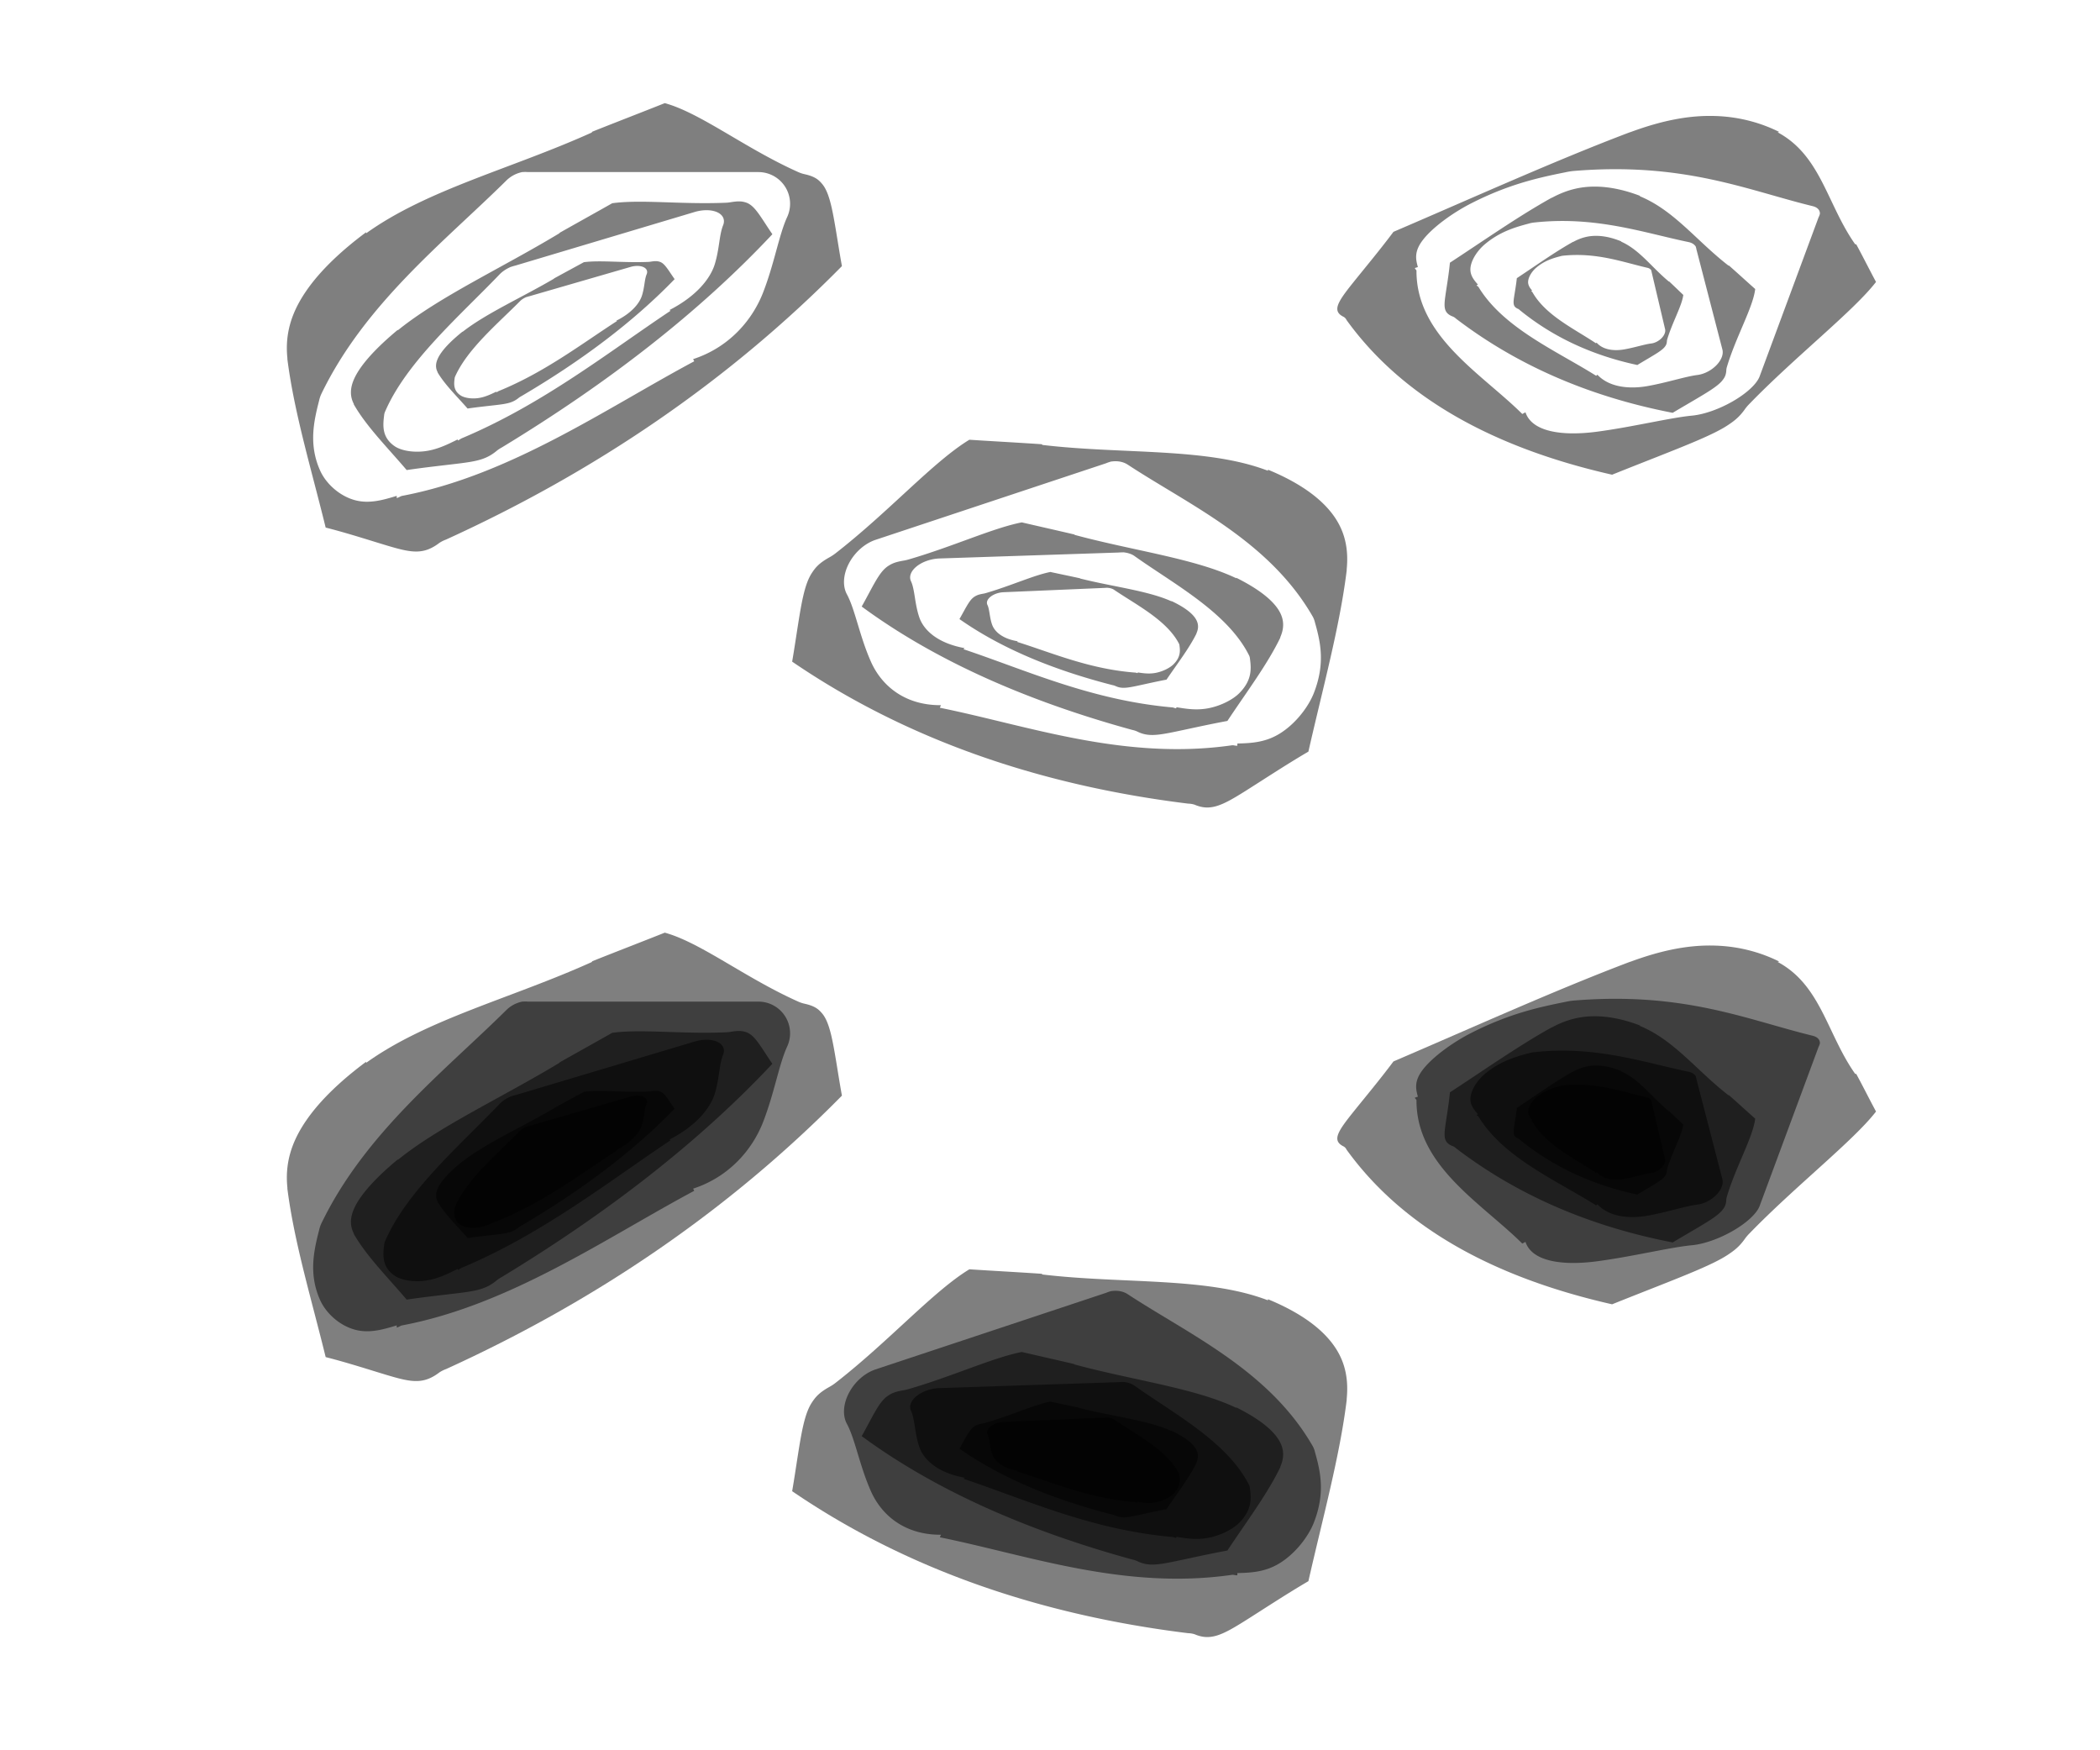
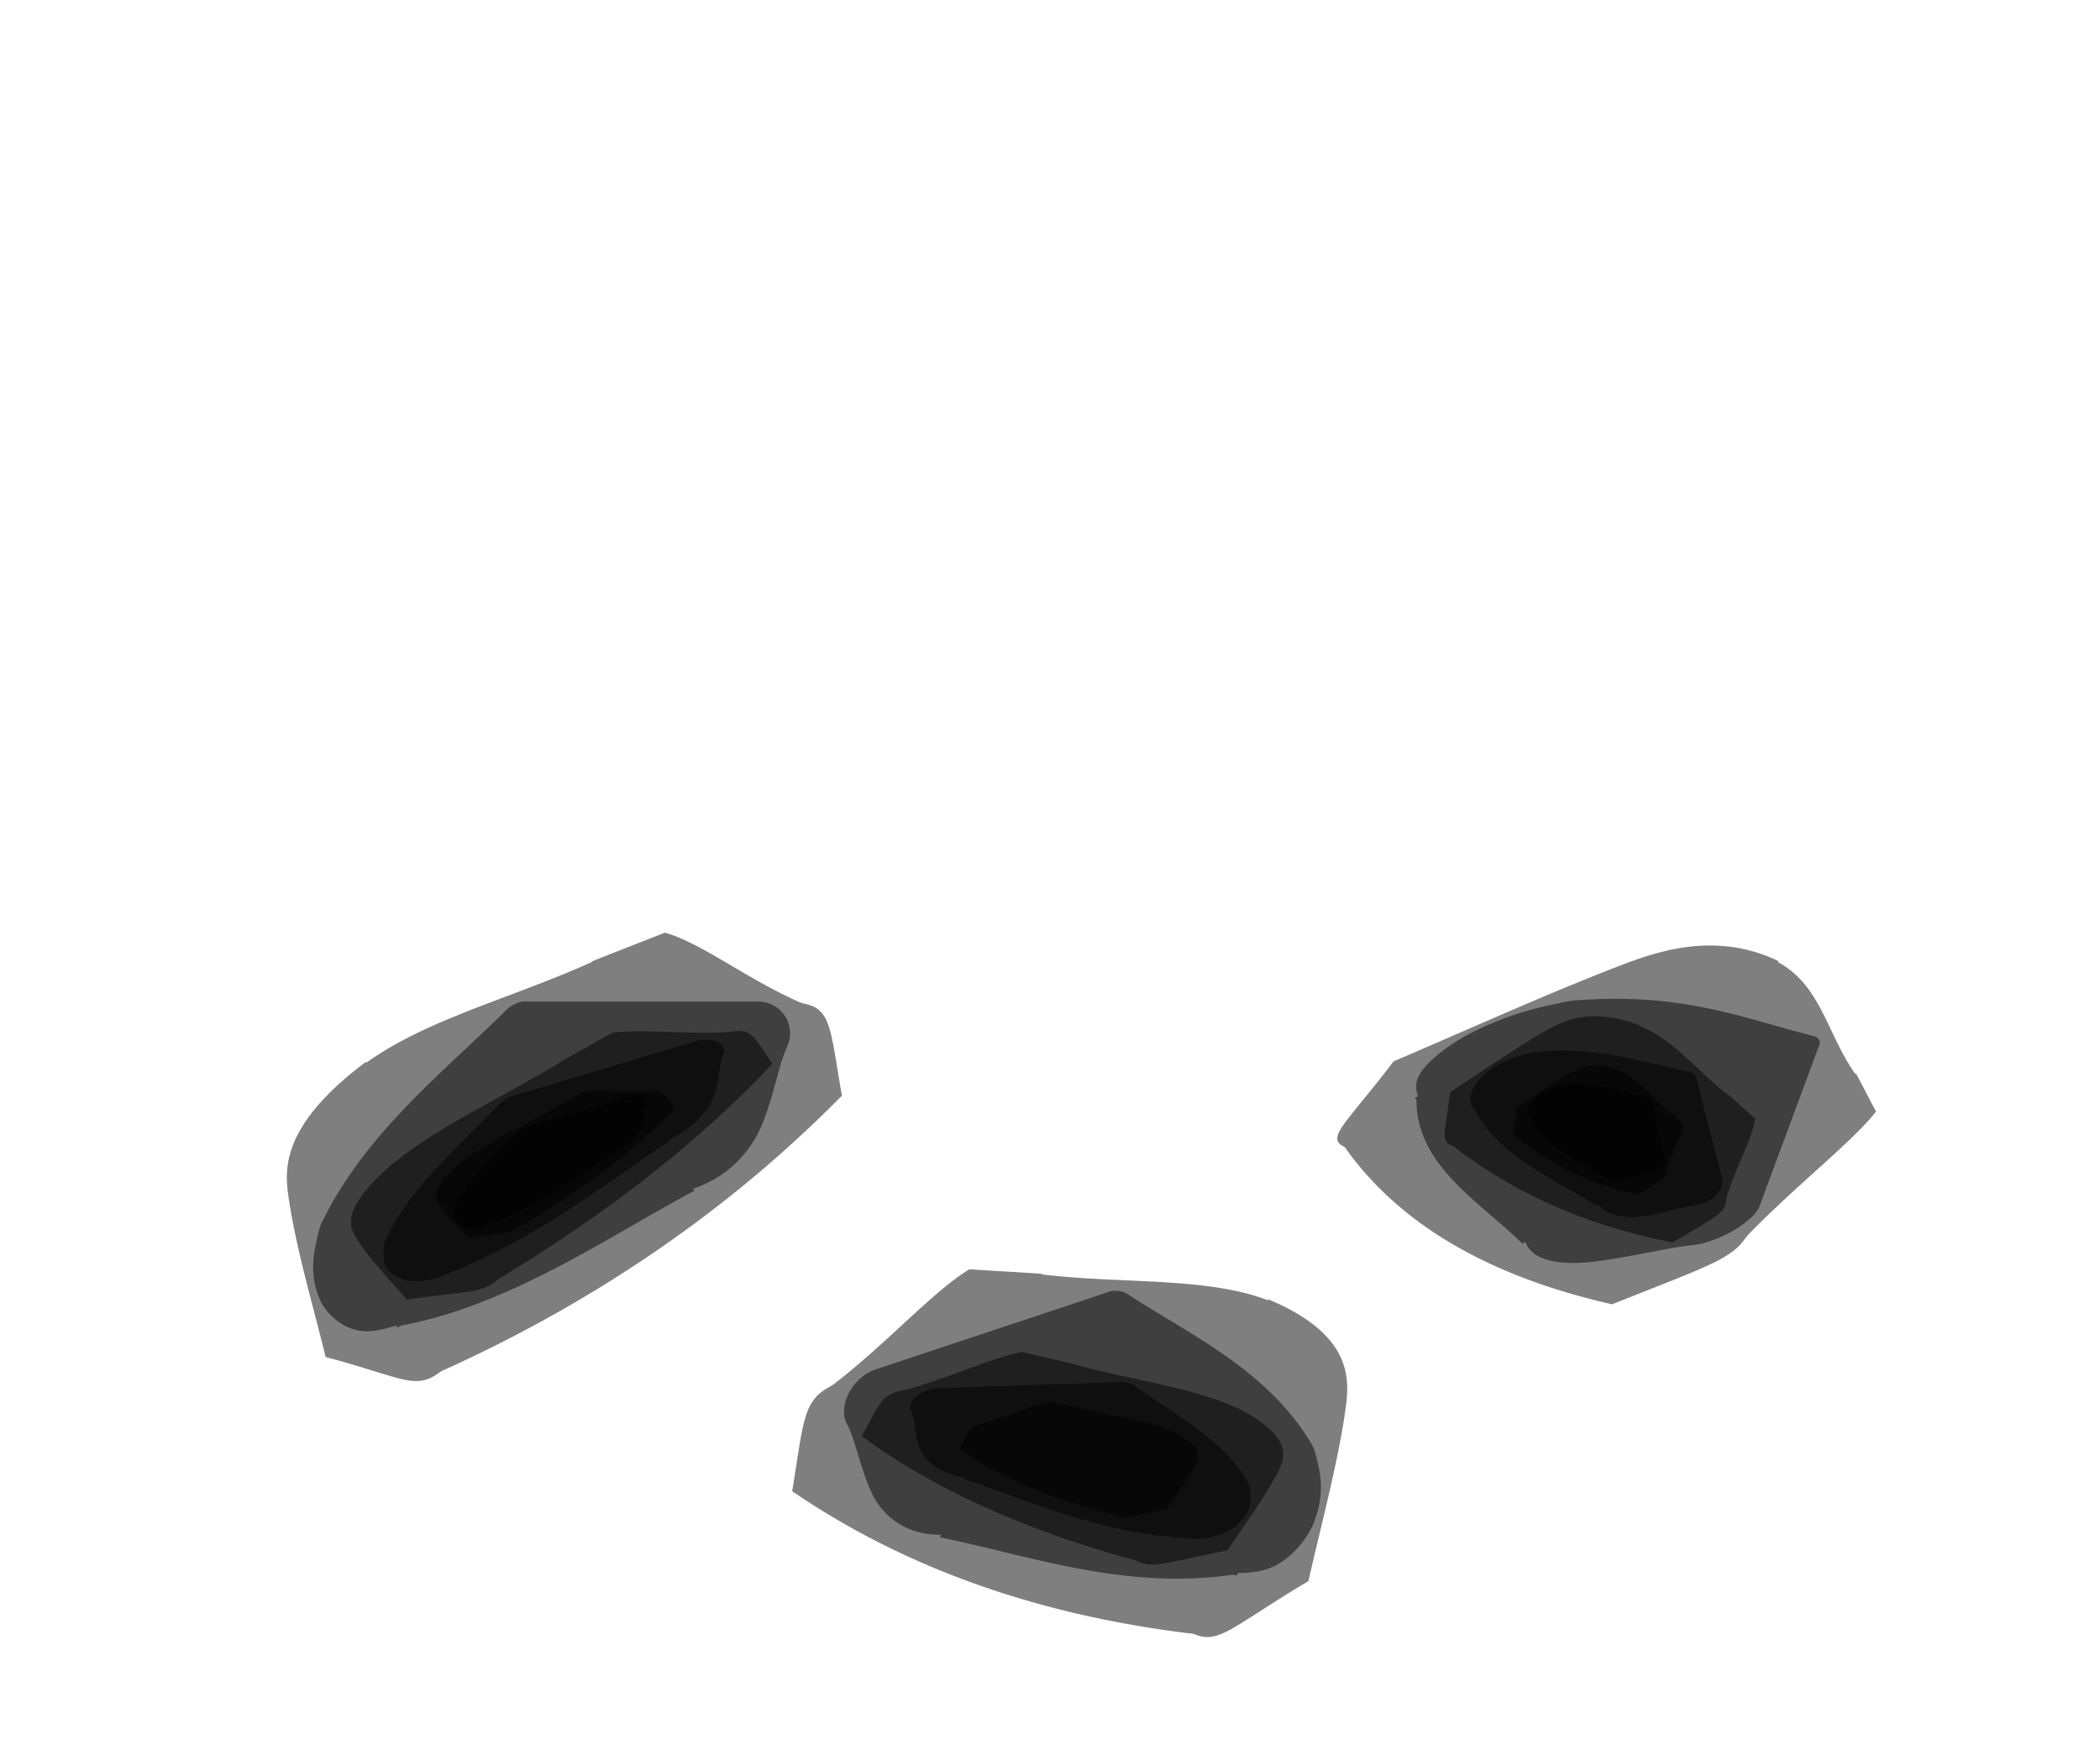
<svg xmlns="http://www.w3.org/2000/svg" xmlns:ns1="http://www.inkscape.org/namespaces/inkscape" xmlns:ns2="http://sodipodi.sourceforge.net/DTD/sodipodi-0.dtd" width="60" height="50" id="svg2" version="1.1" ns1:version="0.48.4 r9939" ns2:docname="Test.svg">
  <defs id="defs4" />
  <ns2:namedview id="base" pagecolor="#ffffff" bordercolor="#666666" borderopacity="1.0" ns1:pageopacity="0.0" ns1:pageshadow="2" ns1:zoom="6.9527118" ns1:cx="30.898409" ns1:cy="10.954448" ns1:document-units="px" ns1:current-layer="g3091" showgrid="false" fit-margin-top="0" fit-margin-left="0" fit-margin-right="0" fit-margin-bottom="0" ns1:window-width="667" ns1:window-height="689" ns1:window-x="683" ns1:window-y="0" ns1:window-maximized="0" />
  <g ns1:label="Layer 1" ns1:groupmode="layer" id="layer1" transform="translate(-383.763,-402.934)">
    <g transform="translate(-429.249,-227.719)" id="layer1-3" ns1:label="Layer 1">
      <g transform="translate(-575.299,804.286)" id="g3091">
-         <path id="path3028" style="fill:#000000;fill-opacity:1;opacity:0.5" d="m 1436.408,-165.205 c -0.135,-0.128 -0.267,-0.257 -0.402,-0.383 0,-0.006 -0.01,-0.003 -0.013,-0.002 -0.492,-0.406 -0.836,-0.909 -1.37,-1.143 l 0.014,-0.003 c -0.218,-0.09 -0.452,-0.153 -0.684,-0.159 -0.229,-0.007 -0.449,0.04 -0.69,0.171 0,0.002 -0.013,0.002 -0.014,0.003 -0.519,0.292 -1.05,0.671 -1.6,1.035 -0.02,0.193 -0.056,0.391 -0.078,0.535 -0.029,0.196 -0.026,0.285 0.116,0.342 a 0.223,0.35 57.029 0 1 0.043,0.032 c 0.914,0.745 2.025,1.285 3.362,1.571 0.216,-0.132 0.444,-0.261 0.587,-0.355 0.095,-0.063 0.155,-0.112 0.191,-0.156 0.036,-0.044 0.062,-0.085 0.067,-0.169 a 0.223,0.35 57.029 0 1 0.01,-0.056 c 0.147,-0.487 0.42,-0.96 0.457,-1.26 z m -0.918,-0.697 a 0.223,0.35 57.029 0 1 0.01,0.038 l 0.386,1.638 a 0.223,0.35 57.029 0 1 -0.396,0.405 c -0.189,0.022 -0.479,0.119 -0.785,0.171 -0.285,0.048 -0.597,0.011 -0.776,-0.194 l -0.02,0.017 c -0.611,-0.411 -1.435,-0.789 -1.817,-1.463 -0.01,-0.012 -0.024,-0.017 -0.031,-0.029 l 0.025,-0.013 c -0.066,-0.079 -0.126,-0.159 -0.113,-0.275 0.015,-0.131 0.117,-0.284 0.233,-0.382 0.236,-0.198 0.471,-0.268 0.69,-0.325 a 0.223,0.35 57.029 0 1 0.068,-0.014 c 0.967,-0.101 1.716,0.185 2.415,0.345 a 0.223,0.35 57.029 0 1 0.114,0.077 z m 2.969,0.525 c -0.25,-0.222 -0.495,-0.447 -0.744,-0.666 0,-0.006 -0.018,-0.002 -0.022,-0.005 -0.911,-0.705 -1.552,-1.58 -2.536,-1.982 l 0.018,-0.006 c -0.401,-0.154 -0.831,-0.259 -1.256,-0.266 -0.419,-0.007 -0.821,0.079 -1.259,0.314 0,0.002 -0.016,0.005 -0.019,0.006 -0.943,0.524 -1.906,1.202 -2.904,1.854 -0.031,0.339 -0.094,0.688 -0.129,0.942 -0.049,0.346 -0.041,0.502 0.221,0.599 a 0.397,0.632 58.796 0 1 0.08,0.055 c 1.691,1.292 3.738,2.217 6.193,2.692 0.394,-0.236 0.806,-0.468 1.066,-0.637 0.173,-0.113 0.281,-0.2 0.346,-0.279 0.064,-0.079 0.112,-0.151 0.12,-0.298 a 0.397,0.632 58.796 0 1 0.018,-0.1 c 0.257,-0.859 0.747,-1.697 0.808,-2.225 z m -1.698,-1.206 a 0.397,0.632 58.796 0 1 0.018,0.068 l 0.745,2.873 a 0.397,0.632 58.796 0 1 -0.714,0.721 c -0.347,0.043 -0.874,0.22 -1.434,0.318 -0.521,0.091 -1.093,0.032 -1.425,-0.326 l -0.035,0.031 c -1.128,-0.71 -2.646,-1.358 -3.361,-2.535 -0.012,-0.021 -0.044,-0.029 -0.057,-0.05 l 0.04,-0.02 c -0.122,-0.138 -0.234,-0.277 -0.213,-0.482 0.024,-0.231 0.206,-0.501 0.418,-0.677 0.423,-0.353 0.856,-0.481 1.255,-0.586 a 0.397,0.632 58.796 0 1 0.125,-0.026 c 1.768,-0.198 3.145,0.289 4.431,0.556 a 0.397,0.632 58.796 0 1 0.21,0.133 z m 5.15,1.003 c -0.192,-0.356 -0.371,-0.718 -0.563,-1.07 0,-0.007 -0.03,-0.002 -0.034,-0.008 -0.801,-1.136 -0.977,-2.533 -2.211,-3.194 l 0.041,-0.013 c -0.512,-0.254 -1.122,-0.432 -1.824,-0.454 -0.692,-0.022 -1.45,0.101 -2.421,0.459 -0.015,0.004 -0.029,0.009 -0.041,0.013 -2.107,0.798 -4.404,1.838 -6.734,2.837 -0.398,0.534 -0.858,1.081 -1.176,1.48 -0.433,0.543 -0.58,0.79 -0.242,0.951 a 0.494,1.352 64.222 0 1 0.078,0.089 c 1.503,2.083 3.974,3.599 7.587,4.418 0.897,-0.361 1.822,-0.713 2.427,-0.973 0.405,-0.174 0.672,-0.307 0.86,-0.429 0.187,-0.122 0.341,-0.235 0.505,-0.466 a 0.494,1.352 64.222 0 1 0.132,-0.156 c 1.305,-1.346 2.976,-2.652 3.615,-3.481 z m -1.602,-1.949 a 0.494,1.352 64.222 0 1 -0.04,0.108 l -1.685,4.546 a 0.494,1.352 64.222 0 1 -1.926,1.115 c -0.622,0.058 -1.682,0.321 -2.716,0.459 -0.963,0.128 -1.855,0.019 -2.046,-0.554 l -0.091,0.048 c -1.157,-1.15 -3.029,-2.215 -3.023,-4.089 10e-5,-0.033 -0.045,-0.046 -0.044,-0.081 l 0.084,-0.027 c -0.063,-0.221 -0.108,-0.444 0.136,-0.765 0.275,-0.363 0.854,-0.783 1.387,-1.055 1.066,-0.544 1.917,-0.732 2.69,-0.887 a 0.494,1.352 64.222 0 1 0.236,-0.038 c 3.15,-0.26 4.952,0.546 6.823,1.003 a 0.494,1.352 64.222 0 1 0.215,0.215 z m -21.994,10.234 c 0.282,0.061 0.566,0.119 0.845,0.18 0.01,-3.2e-4 0.01,0.006 0.011,0.008 0.931,0.235 1.941,0.348 2.612,0.652 l 0,-0.008 c 0.264,0.125 0.492,0.267 0.626,0.421 0.132,0.152 0.173,0.31 0.086,0.502 0,0.003 0,0.006 0,0.008 -0.205,0.416 -0.547,0.86 -0.855,1.314 -0.307,0.058 -0.614,0.129 -0.84,0.177 -0.308,0.065 -0.456,0.084 -0.626,0.002 a 0.233,0.411 77.719 0 0 -0.075,-0.022 c -1.714,-0.439 -3.193,-1.057 -4.375,-1.887 0.102,-0.176 0.193,-0.358 0.274,-0.476 0.053,-0.079 0.102,-0.13 0.156,-0.164 0.054,-0.034 0.107,-0.061 0.242,-0.084 a 0.233,0.411 77.719 0 0 0.087,-0.02 c 0.724,-0.212 1.359,-0.506 1.832,-0.6 z m 1.636,0.453 a 0.233,0.411 77.719 0 0 -0.068,0.003 l -2.904,0.124 a 0.233,0.411 77.719 0 0 -0.457,0.36 c 0.065,0.132 0.058,0.349 0.135,0.567 0.072,0.203 0.299,0.403 0.733,0.475 l -0.018,0.017 c 1.001,0.313 2.063,0.778 3.376,0.877 0.023,0.002 0.04,0.012 0.064,0.014 l 0.01,-0.018 c 0.165,0.025 0.329,0.047 0.513,0.011 0.208,-0.041 0.405,-0.144 0.506,-0.245 0.202,-0.203 0.191,-0.378 0.169,-0.538 a 0.233,0.411 77.719 0 0 -0.013,-0.049 c -0.348,-0.672 -1.216,-1.107 -1.853,-1.539 a 0.233,0.411 77.719 0 0 -0.187,-0.058 z m -2.444,-1.868 c 0.498,0.116 1,0.228 1.493,0.344 0.012,0.002 0.012,0.012 0.02,0.014 1.645,0.446 3.429,0.672 4.613,1.238 l 0,-0.014 c 0.467,0.233 0.868,0.496 1.106,0.78 0.234,0.279 0.306,0.569 0.152,0.917 0,0.005 0,0.011 0,0.014 -0.362,0.754 -0.967,1.558 -1.511,2.379 -0.543,0.1 -1.083,0.223 -1.483,0.306 -0.544,0.113 -0.806,0.144 -1.105,-0.009 a 0.425,0.726 77.818 0 0 -0.133,-0.041 c -3.028,-0.832 -5.64,-1.988 -7.728,-3.524 0.18,-0.319 0.342,-0.65 0.483,-0.863 0.094,-0.143 0.181,-0.235 0.276,-0.297 0.096,-0.062 0.189,-0.11 0.427,-0.15 a 0.425,0.726 77.818 0 0 0.155,-0.035 c 1.279,-0.372 2.4,-0.896 3.236,-1.06 z m 2.89,0.857 a 0.425,0.726 77.818 0 0 -0.122,0.004 l -5.129,0.17 a 0.425,0.726 77.818 0 0 -0.808,0.647 c 0.114,0.242 0.103,0.637 0.239,1.035 0.127,0.371 0.529,0.74 1.294,0.879 l -0.032,0.031 c 1.769,0.59 3.644,1.457 5.963,1.662 0.041,0.003 0.071,0.023 0.112,0.027 l 0.012,-0.032 c 0.292,0.05 0.581,0.092 0.907,0.03 0.367,-0.07 0.715,-0.255 0.893,-0.438 0.357,-0.366 0.337,-0.685 0.298,-0.978 a 0.425,0.726 77.818 0 0 -0.023,-0.09 c -0.614,-1.231 -2.149,-2.041 -3.272,-2.84 a 0.425,0.726 77.818 0 0 -0.33,-0.11 z m -4.39,-3.218 c 0.689,0.045 1.38,0.081 2.062,0.128 0.013,6.8e-4 0.019,0.02 0.031,0.021 2.297,0.272 4.694,0.065 6.438,0.737 l 0,-0.031 c 0.69,0.284 1.308,0.651 1.719,1.117 0.405,0.458 0.604,0.995 0.531,1.73 0,0.009 0,0.022 0,0.031 -0.195,1.598 -0.687,3.381 -1.094,5.176 -0.667,0.391 -1.324,0.827 -1.812,1.133 -0.664,0.417 -0.994,0.573 -1.438,0.384 a 0.767,1.068 40.286 0 0 -0.188,-0.031 c -4.232,-0.522 -8.044,-1.825 -11.312,-4.056 0.118,-0.686 0.206,-1.388 0.312,-1.854 0.071,-0.312 0.149,-0.522 0.25,-0.677 0.101,-0.154 0.205,-0.283 0.5,-0.447 a 0.767,1.068 40.286 0 0 0.188,-0.125 c 1.524,-1.188 2.787,-2.613 3.812,-3.235 z m 4.062,0.62 a 0.767,1.068 40.286 0 0 -0.156,0.052 l -6.594,2.19 a 0.767,1.068 40.286 0 0 -0.812,1.551 c 0.235,0.431 0.365,1.203 0.688,1.928 0.3,0.675 0.956,1.248 2,1.242 l -0.031,0.073 c 2.51,0.508 5.259,1.514 8.344,1.073 0.055,-0.008 0.101,0.019 0.156,0.011 l 0,-0.062 c 0.397,-0.009 0.788,-0.031 1.187,-0.269 0.451,-0.269 0.835,-0.755 1,-1.176 0.329,-0.842 0.188,-1.456 0.031,-2.01 a 0.767,1.068 40.286 0 0 -0.062,-0.167 c -1.246,-2.172 -3.532,-3.192 -5.281,-4.34 a 0.767,1.068 40.286 0 0 -0.469,-0.094 z m -15.074,-5.693 c -0.282,0.154 -0.566,0.307 -0.845,0.46 -0.01,0.003 -0.01,0.009 -0.011,0.012 -0.931,0.545 -1.941,0.993 -2.612,1.519 l 0,-0.008 c -0.264,0.213 -0.492,0.43 -0.626,0.629 -0.132,0.196 -0.173,0.368 -0.086,0.531 0,0.003 0,0.006 0,0.008 0.205,0.348 0.547,0.678 0.855,1.03 0.307,-0.044 0.614,-0.075 0.84,-0.102 0.308,-0.037 0.456,-0.068 0.626,-0.206 a 0.231,0.415 74.557 0 1 0.075,-0.047 c 1.714,-1.008 3.193,-2.118 4.375,-3.341 -0.102,-0.142 -0.193,-0.294 -0.274,-0.385 -0.053,-0.061 -0.102,-0.096 -0.156,-0.112 -0.054,-0.016 -0.107,-0.026 -0.242,-0.004 a 0.231,0.415 74.557 0 1 -0.087,0.009 c -0.724,0.029 -1.359,-0.054 -1.832,0.008 z m -1.636,0.996 a 0.231,0.415 74.557 0 1 0.068,-0.02 l 2.904,-0.841 a 0.231,0.415 74.557 0 1 0.457,0.208 c -0.065,0.154 -0.058,0.368 -0.135,0.611 -0.072,0.226 -0.299,0.502 -0.733,0.718 l 0.018,0.011 c -1.001,0.646 -2.063,1.463 -3.376,1.998 -0.023,0.01 -0.04,0.026 -0.064,0.035 l -0.01,-0.015 c -0.165,0.08 -0.329,0.157 -0.513,0.182 -0.208,0.029 -0.405,-0.01 -0.506,-0.077 -0.202,-0.136 -0.191,-0.315 -0.169,-0.482 a 0.231,0.415 74.557 0 1 0.013,-0.053 c 0.348,-0.787 1.216,-1.511 1.853,-2.154 a 0.231,0.415 74.557 0 1 0.187,-0.121 z m 2.444,-2.679 c -0.498,0.282 -1,0.56 -1.493,0.839 -0.012,0.006 -0.012,0.016 -0.02,0.021 -1.645,0.993 -3.429,1.81 -4.613,2.77 l 0,-0.014 c -0.467,0.388 -0.868,0.785 -1.106,1.147 -0.234,0.357 -0.306,0.67 -0.152,0.968 0,0.005 0,0.011 0,0.014 0.362,0.634 0.967,1.237 1.511,1.877 0.543,-0.08 1.083,-0.137 1.483,-0.186 0.544,-0.068 0.806,-0.123 1.105,-0.376 a 0.42,0.735 73.633 0 1 0.133,-0.085 c 3.028,-1.838 5.64,-3.862 7.728,-6.09 -0.18,-0.259 -0.342,-0.536 -0.483,-0.702 -0.094,-0.111 -0.181,-0.175 -0.276,-0.205 -0.096,-0.03 -0.189,-0.047 -0.427,-0.008 a 0.42,0.735 73.633 0 1 -0.155,0.016 c -1.279,0.052 -2.4,-0.099 -3.236,0.014 z m -2.89,1.817 a 0.42,0.735 73.633 0 1 0.122,-0.036 l 5.129,-1.533 a 0.42,0.735 73.633 0 1 0.808,0.379 c -0.114,0.28 -0.103,0.671 -0.239,1.115 -0.127,0.413 -0.529,0.916 -1.294,1.309 l 0.032,0.02 c -1.769,1.178 -3.644,2.667 -5.963,3.642 -0.041,0.017 -0.071,0.047 -0.112,0.064 l -0.012,-0.028 c -0.292,0.147 -0.581,0.285 -0.907,0.331 -0.367,0.052 -0.715,-0.017 -0.893,-0.141 -0.357,-0.248 -0.337,-0.574 -0.298,-0.879 a 0.42,0.735 73.633 0 1 0.023,-0.097 c 0.614,-1.435 2.149,-2.754 3.272,-3.927 a 0.42,0.735 73.633 0 1 0.33,-0.22 z m 4.39,-4.676 c -0.689,0.274 -1.38,0.54 -2.062,0.812 -0.013,0.005 -0.019,0.026 -0.031,0.031 -2.297,1.035 -4.694,1.623 -6.438,2.875 l 0,-0.031 c -0.69,0.513 -1.308,1.086 -1.719,1.688 -0.405,0.593 -0.604,1.196 -0.531,1.906 0,0.009 0,0.022 0,0.031 0.195,1.534 0.687,3.153 1.094,4.812 0.667,0.169 1.324,0.387 1.812,0.531 0.664,0.196 0.994,0.243 1.438,-0.094 a 0.905,0.905 0 0 1 0.188,-0.094 c 4.232,-1.927 8.044,-4.496 11.312,-7.812 -0.118,-0.647 -0.206,-1.319 -0.312,-1.75 -0.071,-0.288 -0.149,-0.473 -0.25,-0.594 -0.101,-0.121 -0.205,-0.215 -0.5,-0.281 a 0.905,0.905 0 0 1 -0.188,-0.062 c -1.524,-0.682 -2.787,-1.688 -3.812,-1.969 z m -4.062,1.969 a 0.905,0.905 0 0 1 0.156,0 l 6.594,0 a 0.905,0.905 0 0 1 0.812,1.281 c -0.235,0.509 -0.365,1.324 -0.688,2.156 -0.3,0.775 -0.956,1.565 -2,1.906 l 0.031,0.062 c -2.51,1.341 -5.259,3.26 -8.344,3.844 -0.055,0.011 -0.101,0.053 -0.156,0.062 l 0,-0.062 c -0.397,0.122 -0.788,0.231 -1.187,0.125 -0.451,-0.119 -0.835,-0.478 -1,-0.844 -0.329,-0.732 -0.188,-1.393 -0.031,-2 a 0.905,0.905 0 0 1 0.062,-0.188 c 1.246,-2.586 3.532,-4.365 5.281,-6.094 a 0.905,0.905 0 0 1 0.469,-0.25 z" ns1:connector-curvature="0" />
        <path style="fill:#000000;fill-opacity:1;opacity:0.5" d="m 1436.408,-141.505 c -0.135,-0.128 -0.267,-0.257 -0.402,-0.383 0,-0.006 -0.01,-0.003 -0.013,-0.002 -0.492,-0.406 -0.836,-0.909 -1.37,-1.143 l 0.014,-0.003 c -0.218,-0.09 -0.452,-0.153 -0.684,-0.159 -0.229,-0.007 -0.449,0.04 -0.69,0.171 0,0.002 -0.013,0.002 -0.014,0.003 -0.519,0.292 -1.05,0.671 -1.6,1.035 -0.02,0.193 -0.056,0.391 -0.078,0.535 -0.029,0.196 -0.026,0.285 0.116,0.342 a 0.223,0.35 57.029 0 1 0.043,0.032 c 0.914,0.745 2.025,1.285 3.362,1.571 0.216,-0.132 0.444,-0.261 0.587,-0.355 0.095,-0.063 0.155,-0.112 0.191,-0.156 0.036,-0.044 0.062,-0.085 0.067,-0.169 a 0.223,0.35 57.029 0 1 0.01,-0.056 c 0.147,-0.487 0.42,-0.96 0.457,-1.26 z" id="path3067" />
        <path style="fill:#000000;fill-opacity:1;opacity:0.5" d="m 1435.49,-142.202 a 0.223,0.35 57.029 0 1 0.01,0.038 l 0.386,1.638 a 0.223,0.35 57.029 0 1 -0.396,0.405 c -0.189,0.022 -0.479,0.119 -0.785,0.171 -0.285,0.048 -0.597,0.011 -0.776,-0.194 l -0.02,0.017 c -0.611,-0.411 -1.435,-0.789 -1.817,-1.463 -0.01,-0.012 -0.024,-0.017 -0.031,-0.029 l 0.025,-0.013 c -0.066,-0.079 -0.126,-0.159 -0.113,-0.275 0.015,-0.131 0.117,-0.284 0.233,-0.382 0.236,-0.198 0.471,-0.268 0.69,-0.325 a 0.223,0.35 57.029 0 1 0.068,-0.014 c 0.967,-0.101 1.716,0.185 2.415,0.345 a 0.223,0.35 57.029 0 1 0.114,0.077 z" id="path3065" />
        <path style="fill:#000000;fill-opacity:1;opacity:0.5" d="m 1438.459,-141.677 c -0.25,-0.222 -0.495,-0.447 -0.744,-0.666 0,-0.006 -0.018,-0.002 -0.022,-0.005 -0.911,-0.705 -1.552,-1.58 -2.536,-1.982 l 0.018,-0.006 c -0.401,-0.154 -0.831,-0.259 -1.256,-0.266 -0.419,-0.007 -0.821,0.079 -1.259,0.314 0,0.002 -0.016,0.005 -0.019,0.006 -0.943,0.524 -1.906,1.202 -2.904,1.854 -0.031,0.339 -0.094,0.688 -0.129,0.942 -0.049,0.346 -0.041,0.502 0.221,0.599 a 0.397,0.632 58.796 0 1 0.08,0.055 c 1.691,1.292 3.738,2.217 6.193,2.692 0.394,-0.236 0.806,-0.468 1.066,-0.637 0.173,-0.113 0.281,-0.2 0.346,-0.279 0.064,-0.079 0.112,-0.151 0.12,-0.298 a 0.397,0.632 58.796 0 1 0.018,-0.1 c 0.257,-0.859 0.747,-1.697 0.808,-2.225 z" id="path3063" />
        <path style="fill:#000000;fill-opacity:1;opacity:0.5" d="m 1436.761,-142.883 a 0.397,0.632 58.796 0 1 0.018,0.068 l 0.745,2.873 a 0.397,0.632 58.796 0 1 -0.714,0.721 c -0.347,0.043 -0.874,0.22 -1.434,0.318 -0.521,0.091 -1.093,0.032 -1.425,-0.326 l -0.035,0.031 c -1.128,-0.71 -2.646,-1.358 -3.361,-2.535 -0.012,-0.021 -0.044,-0.029 -0.057,-0.05 l 0.04,-0.02 c -0.122,-0.138 -0.234,-0.277 -0.213,-0.482 0.024,-0.231 0.206,-0.501 0.418,-0.677 0.423,-0.353 0.856,-0.481 1.255,-0.586 a 0.397,0.632 58.796 0 1 0.125,-0.026 c 1.768,-0.198 3.145,0.289 4.431,0.556 a 0.397,0.632 58.796 0 1 0.21,0.133 z" id="path3061" />
        <path style="fill:#000000;fill-opacity:1;opacity:0.5" d="m 1441.911,-141.881 c -0.192,-0.356 -0.371,-0.718 -0.563,-1.07 0,-0.007 -0.03,-0.002 -0.034,-0.008 -0.801,-1.136 -0.977,-2.533 -2.211,-3.194 l 0.041,-0.013 c -0.512,-0.254 -1.122,-0.432 -1.824,-0.454 -0.692,-0.022 -1.45,0.101 -2.421,0.459 -0.015,0.004 -0.029,0.009 -0.041,0.013 -2.107,0.798 -4.404,1.838 -6.734,2.837 -0.398,0.534 -0.858,1.081 -1.176,1.48 -0.433,0.543 -0.58,0.79 -0.242,0.951 a 0.494,1.352 64.222 0 1 0.078,0.089 c 1.503,2.083 3.974,3.599 7.587,4.418 0.897,-0.361 1.822,-0.713 2.427,-0.973 0.405,-0.174 0.672,-0.307 0.86,-0.429 0.187,-0.122 0.341,-0.235 0.505,-0.466 a 0.494,1.352 64.222 0 1 0.132,-0.156 c 1.305,-1.346 2.976,-2.652 3.615,-3.481 z" id="path3059" />
        <path style="fill:#000000;fill-opacity:1;opacity:0.5" d="m 1440.309,-143.83 a 0.494,1.352 64.222 0 1 -0.04,0.108 l -1.685,4.546 a 0.494,1.352 64.222 0 1 -1.926,1.115 c -0.622,0.058 -1.682,0.321 -2.716,0.459 -0.963,0.128 -1.855,0.019 -2.046,-0.554 l -0.091,0.048 c -1.157,-1.15 -3.029,-2.215 -3.023,-4.089 10e-5,-0.033 -0.045,-0.046 -0.044,-0.081 l 0.084,-0.027 c -0.063,-0.221 -0.108,-0.444 0.136,-0.765 0.275,-0.363 0.854,-0.783 1.387,-1.055 1.066,-0.544 1.917,-0.732 2.69,-0.887 a 0.494,1.352 64.222 0 1 0.236,-0.038 c 3.15,-0.26 4.952,0.546 6.823,1.003 a 0.494,1.352 64.222 0 1 0.215,0.215 z" id="path3057" />
        <path style="fill:#000000;fill-opacity:1;opacity:0.5" d="m 1418.314,-133.596 c 0.282,0.061 0.566,0.119 0.845,0.18 0.01,-3.2e-4 0.01,0.006 0.011,0.008 0.931,0.235 1.941,0.348 2.612,0.652 l 0,-0.008 c 0.264,0.125 0.492,0.267 0.626,0.421 0.132,0.152 0.173,0.31 0.086,0.502 0,0.003 0,0.006 0,0.008 -0.205,0.416 -0.547,0.86 -0.855,1.314 -0.307,0.058 -0.614,0.129 -0.84,0.177 -0.308,0.065 -0.456,0.084 -0.626,0.002 a 0.233,0.411 77.719 0 0 -0.075,-0.022 c -1.714,-0.439 -3.193,-1.057 -4.375,-1.887 0.102,-0.176 0.193,-0.358 0.274,-0.476 0.053,-0.079 0.102,-0.13 0.156,-0.164 0.054,-0.034 0.107,-0.061 0.242,-0.084 a 0.233,0.411 77.719 0 0 0.087,-0.02 c 0.724,-0.212 1.359,-0.506 1.832,-0.6 z" id="path3055" />
-         <path style="fill:#000000;fill-opacity:1;opacity:0.5" d="m 1419.951,-133.143 a 0.233,0.411 77.719 0 0 -0.068,0.003 l -2.904,0.124 a 0.233,0.411 77.719 0 0 -0.457,0.36 c 0.065,0.132 0.058,0.349 0.135,0.567 0.072,0.203 0.299,0.403 0.733,0.475 l -0.018,0.017 c 1.001,0.313 2.063,0.778 3.376,0.877 0.023,0.002 0.04,0.012 0.064,0.014 l 0.01,-0.018 c 0.165,0.025 0.329,0.047 0.513,0.011 0.208,-0.041 0.405,-0.144 0.506,-0.245 0.202,-0.203 0.191,-0.378 0.169,-0.538 a 0.233,0.411 77.719 0 0 -0.013,-0.049 c -0.348,-0.672 -1.216,-1.107 -1.853,-1.539 a 0.233,0.411 77.719 0 0 -0.187,-0.058 z" id="path3053" />
        <path style="fill:#000000;fill-opacity:1;opacity:0.5" d="m 1417.507,-135.011 c 0.498,0.116 1,0.228 1.493,0.344 0.012,0.002 0.012,0.012 0.02,0.014 1.645,0.446 3.429,0.672 4.613,1.238 l 0,-0.014 c 0.467,0.233 0.868,0.496 1.106,0.78 0.234,0.279 0.306,0.569 0.152,0.917 0,0.005 0,0.011 0,0.014 -0.362,0.754 -0.967,1.558 -1.511,2.379 -0.543,0.1 -1.083,0.223 -1.483,0.306 -0.544,0.113 -0.806,0.144 -1.105,-0.009 a 0.425,0.726 77.818 0 0 -0.133,-0.041 c -3.028,-0.832 -5.64,-1.988 -7.728,-3.524 0.18,-0.319 0.342,-0.65 0.483,-0.863 0.094,-0.143 0.181,-0.235 0.276,-0.297 0.096,-0.062 0.189,-0.11 0.427,-0.15 a 0.425,0.726 77.818 0 0 0.155,-0.035 c 1.279,-0.372 2.4,-0.896 3.236,-1.06 z" id="path3051" />
        <path style="fill:#000000;fill-opacity:1;opacity:0.5" d="m 1420.397,-134.154 a 0.425,0.726 77.818 0 0 -0.122,0.004 l -5.129,0.17 a 0.425,0.726 77.818 0 0 -0.808,0.647 c 0.114,0.242 0.103,0.637 0.239,1.035 0.127,0.371 0.529,0.74 1.294,0.879 l -0.032,0.031 c 1.769,0.59 3.644,1.457 5.963,1.662 0.041,0.003 0.071,0.023 0.112,0.027 l 0.012,-0.032 c 0.292,0.05 0.581,0.092 0.907,0.03 0.367,-0.07 0.715,-0.255 0.893,-0.438 0.357,-0.366 0.337,-0.685 0.298,-0.978 a 0.425,0.726 77.818 0 0 -0.023,-0.09 c -0.614,-1.231 -2.149,-2.041 -3.272,-2.84 a 0.425,0.726 77.818 0 0 -0.33,-0.11 z" id="path3049" />
        <path style="fill:#000000;fill-opacity:1;opacity:0.5" d="m 1416.007,-137.373 c 0.689,0.045 1.38,0.081 2.062,0.128 0.013,6.8e-4 0.019,0.02 0.031,0.021 2.297,0.272 4.694,0.065 6.438,0.737 l 0,-0.031 c 0.69,0.284 1.308,0.651 1.719,1.117 0.405,0.458 0.604,0.995 0.531,1.73 0,0.009 0,0.022 0,0.031 -0.195,1.598 -0.687,3.381 -1.094,5.176 -0.667,0.391 -1.324,0.827 -1.812,1.133 -0.664,0.417 -0.994,0.573 -1.438,0.384 a 0.767,1.068 40.286 0 0 -0.188,-0.031 c -4.232,-0.522 -8.044,-1.825 -11.312,-4.056 0.118,-0.686 0.206,-1.388 0.312,-1.854 0.071,-0.312 0.149,-0.522 0.25,-0.677 0.101,-0.154 0.205,-0.283 0.5,-0.447 a 0.767,1.068 40.286 0 0 0.188,-0.125 c 1.524,-1.188 2.787,-2.613 3.812,-3.235 z" id="path3047" />
        <path style="fill:#000000;fill-opacity:1;opacity:0.5" d="m 1420.069,-136.753 a 0.767,1.068 40.286 0 0 -0.156,0.052 l -6.594,2.19 a 0.767,1.068 40.286 0 0 -0.812,1.551 c 0.235,0.431 0.365,1.203 0.688,1.928 0.3,0.675 0.956,1.248 2,1.242 l -0.031,0.073 c 2.51,0.508 5.259,1.514 8.344,1.073 0.055,-0.008 0.101,0.019 0.156,0.011 l 0,-0.062 c 0.397,-0.009 0.788,-0.031 1.187,-0.269 0.451,-0.269 0.835,-0.755 1,-1.176 0.329,-0.842 0.188,-1.456 0.031,-2.01 a 0.767,1.068 40.286 0 0 -0.062,-0.167 c -1.246,-2.172 -3.532,-3.192 -5.281,-4.34 a 0.767,1.068 40.286 0 0 -0.469,-0.094 z" id="path3045" />
        <path style="fill:#000000;fill-opacity:1;opacity:0.5" d="m 1404.996,-142.446 c -0.282,0.154 -0.566,0.307 -0.845,0.46 -0.01,0.003 -0.01,0.009 -0.011,0.012 -0.931,0.545 -1.941,0.993 -2.612,1.519 l 0,-0.008 c -0.264,0.213 -0.492,0.43 -0.626,0.629 -0.132,0.196 -0.173,0.368 -0.086,0.531 0,0.003 0,0.006 0,0.008 0.205,0.348 0.547,0.678 0.855,1.03 0.307,-0.044 0.614,-0.075 0.84,-0.102 0.308,-0.037 0.456,-0.068 0.626,-0.206 a 0.231,0.415 74.557 0 1 0.075,-0.047 c 1.714,-1.008 3.193,-2.118 4.375,-3.341 -0.102,-0.142 -0.193,-0.294 -0.274,-0.385 -0.053,-0.061 -0.102,-0.096 -0.156,-0.112 -0.054,-0.016 -0.107,-0.026 -0.242,-0.004 a 0.231,0.415 74.557 0 1 -0.087,0.009 c -0.724,0.029 -1.359,-0.054 -1.832,0.008 z" id="path3043" />
        <path style="fill:#000000;fill-opacity:1;opacity:0.5" d="m 1403.359,-141.45 a 0.231,0.415 74.557 0 1 0.068,-0.02 l 2.904,-0.841 a 0.231,0.415 74.557 0 1 0.457,0.208 c -0.065,0.154 -0.058,0.368 -0.135,0.611 -0.072,0.226 -0.299,0.502 -0.733,0.718 l 0.018,0.011 c -1.001,0.646 -2.063,1.463 -3.376,1.998 -0.023,0.01 -0.04,0.026 -0.064,0.035 l -0.01,-0.015 c -0.165,0.08 -0.329,0.157 -0.513,0.182 -0.208,0.029 -0.405,-0.01 -0.506,-0.077 -0.202,-0.136 -0.191,-0.315 -0.169,-0.482 a 0.231,0.415 74.557 0 1 0.013,-0.053 c 0.348,-0.787 1.216,-1.511 1.853,-2.154 a 0.231,0.415 74.557 0 1 0.187,-0.121 z" id="path3041" />
        <path style="fill:#000000;fill-opacity:1;opacity:0.5" d="m 1405.803,-144.129 c -0.498,0.282 -1,0.56 -1.493,0.839 -0.012,0.006 -0.012,0.016 -0.02,0.021 -1.645,0.993 -3.429,1.81 -4.613,2.77 l 0,-0.014 c -0.467,0.388 -0.868,0.785 -1.106,1.147 -0.234,0.357 -0.306,0.67 -0.152,0.968 0,0.005 0,0.011 0,0.014 0.362,0.634 0.967,1.237 1.511,1.877 0.543,-0.08 1.083,-0.137 1.483,-0.186 0.544,-0.068 0.806,-0.123 1.105,-0.376 a 0.42,0.735 73.633 0 1 0.133,-0.085 c 3.028,-1.838 5.64,-3.862 7.728,-6.09 -0.18,-0.259 -0.342,-0.536 -0.483,-0.702 -0.094,-0.111 -0.181,-0.175 -0.276,-0.205 -0.096,-0.03 -0.189,-0.047 -0.427,-0.008 a 0.42,0.735 73.633 0 1 -0.155,0.016 c -1.279,0.052 -2.4,-0.099 -3.236,0.014 z" id="path3039" />
        <path style="fill:#000000;fill-opacity:1;opacity:0.5" d="m 1402.913,-142.313 a 0.42,0.735 73.633 0 1 0.122,-0.036 l 5.129,-1.533 a 0.42,0.735 73.633 0 1 0.808,0.379 c -0.114,0.28 -0.103,0.671 -0.239,1.115 -0.127,0.413 -0.529,0.916 -1.294,1.309 l 0.032,0.02 c -1.769,1.178 -3.644,2.667 -5.963,3.642 -0.041,0.017 -0.071,0.047 -0.112,0.064 l -0.012,-0.028 c -0.292,0.147 -0.581,0.285 -0.907,0.331 -0.367,0.052 -0.715,-0.017 -0.893,-0.141 -0.357,-0.248 -0.337,-0.574 -0.298,-0.879 a 0.42,0.735 73.633 0 1 0.023,-0.097 c 0.614,-1.435 2.149,-2.754 3.272,-3.927 a 0.42,0.735 73.633 0 1 0.33,-0.22 z" id="path3037" />
        <path style="fill:#000000;fill-opacity:1;opacity:0.5" d="m 1407.303,-146.989 c -0.689,0.274 -1.38,0.54 -2.062,0.812 -0.013,0.005 -0.019,0.026 -0.031,0.031 -2.297,1.035 -4.694,1.623 -6.438,2.875 l 0,-0.031 c -0.69,0.513 -1.308,1.086 -1.719,1.688 -0.405,0.593 -0.604,1.196 -0.531,1.906 0,0.009 0,0.022 0,0.031 0.195,1.534 0.687,3.153 1.094,4.812 0.667,0.169 1.324,0.387 1.812,0.531 0.664,0.196 0.994,0.243 1.438,-0.094 a 0.905,0.905 0 0 1 0.188,-0.094 c 4.232,-1.927 8.044,-4.496 11.312,-7.812 -0.118,-0.647 -0.206,-1.319 -0.312,-1.75 -0.071,-0.288 -0.149,-0.473 -0.25,-0.594 -0.101,-0.121 -0.205,-0.215 -0.5,-0.281 a 0.905,0.905 0 0 1 -0.188,-0.062 c -1.524,-0.682 -2.787,-1.688 -3.812,-1.969 z" id="path3035" />
        <path style="fill:#000000;fill-opacity:1;opacity:0.5" d="m 1403.241,-145.02 a 0.905,0.905 0 0 1 0.156,0 l 6.594,0 a 0.905,0.905 0 0 1 0.812,1.281 c -0.235,0.509 -0.365,1.324 -0.688,2.156 -0.3,0.775 -0.956,1.565 -2,1.906 l 0.031,0.062 c -2.51,1.341 -5.259,3.26 -8.344,3.844 -0.055,0.011 -0.101,0.053 -0.156,0.062 l 0,-0.062 c -0.397,0.122 -0.788,0.231 -1.187,0.125 -0.451,-0.119 -0.835,-0.478 -1,-0.844 -0.329,-0.732 -0.188,-1.393 -0.031,-2 a 0.905,0.905 0 0 1 0.062,-0.188 c 1.246,-2.586 3.532,-4.365 5.281,-6.094 a 0.905,0.905 0 0 1 0.469,-0.25 z" id="path3031" />
        <path id="path3079" style="opacity:0.5;fill:#000000;fill-opacity:1" d="m 1440.309,-115.448 a 0.494,1.352 64.222 0 1 -0.04,0.108 l -1.685,4.546 a 0.494,1.352 64.222 0 1 -1.926,1.115 c -0.622,0.058 -1.682,0.321 -2.716,0.459 -0.963,0.128 -1.855,0.019 -2.046,-0.554 l -0.091,0.048 c -1.157,-1.15 -3.029,-2.215 -3.023,-4.089 10e-5,-0.033 -0.045,-0.046 -0.044,-0.081 l 0.084,-0.027 c -0.063,-0.221 -0.108,-0.444 0.136,-0.765 0.275,-0.363 0.854,-0.783 1.387,-1.055 1.066,-0.544 1.917,-0.732 2.69,-0.887 a 0.494,1.352 64.222 0 1 0.236,-0.038 c 3.15,-0.26 4.952,0.546 6.823,1.003 a 0.494,1.352 64.222 0 1 0.215,0.215 z m 1.602,1.949 c -0.192,-0.356 -0.371,-0.718 -0.563,-1.07 0,-0.007 -0.03,-0.002 -0.034,-0.008 -0.801,-1.136 -0.977,-2.533 -2.211,-3.194 l 0.041,-0.013 c -0.512,-0.254 -1.122,-0.432 -1.824,-0.454 -0.692,-0.022 -1.45,0.101 -2.421,0.459 -0.015,0.004 -0.029,0.009 -0.041,0.013 -2.107,0.798 -4.404,1.838 -6.734,2.837 -0.398,0.534 -0.858,1.081 -1.176,1.48 -0.433,0.543 -0.58,0.79 -0.242,0.951 a 0.494,1.352 64.222 0 1 0.078,0.089 c 1.503,2.083 3.974,3.599 7.587,4.418 0.897,-0.361 1.822,-0.713 2.427,-0.973 0.405,-0.174 0.672,-0.307 0.86,-0.429 0.187,-0.122 0.341,-0.235 0.505,-0.466 a 0.494,1.352 64.222 0 1 0.132,-0.156 c 1.305,-1.346 2.976,-2.652 3.615,-3.481 z m -5.15,-1.003 a 0.397,0.632 58.796 0 1 0.018,0.068 l 0.745,2.873 a 0.397,0.632 58.796 0 1 -0.714,0.721 c -0.347,0.043 -0.874,0.22 -1.434,0.318 -0.521,0.091 -1.093,0.032 -1.425,-0.326 l -0.035,0.031 c -1.128,-0.71 -2.646,-1.358 -3.361,-2.535 -0.012,-0.021 -0.044,-0.029 -0.057,-0.05 l 0.04,-0.02 c -0.122,-0.138 -0.234,-0.277 -0.213,-0.482 0.024,-0.231 0.206,-0.501 0.418,-0.677 0.423,-0.353 0.856,-0.481 1.255,-0.586 a 0.397,0.632 58.796 0 1 0.125,-0.026 c 1.768,-0.198 3.145,0.289 4.431,0.556 a 0.397,0.632 58.796 0 1 0.21,0.133 z m 1.698,1.206 c -0.25,-0.222 -0.495,-0.447 -0.744,-0.666 0,-0.006 -0.018,-0.002 -0.022,-0.005 -0.911,-0.705 -1.552,-1.58 -2.536,-1.982 l 0.018,-0.006 c -0.401,-0.154 -0.831,-0.259 -1.256,-0.266 -0.419,-0.007 -0.821,0.079 -1.259,0.314 0,0.002 -0.016,0.005 -0.019,0.006 -0.943,0.524 -1.906,1.202 -2.904,1.854 -0.031,0.339 -0.094,0.688 -0.129,0.942 -0.049,0.346 -0.041,0.502 0.221,0.599 a 0.397,0.632 58.796 0 1 0.08,0.055 c 1.691,1.292 3.738,2.217 6.193,2.692 0.394,-0.236 0.806,-0.468 1.066,-0.637 0.173,-0.113 0.281,-0.2 0.346,-0.279 0.064,-0.079 0.112,-0.151 0.12,-0.298 a 0.397,0.632 58.796 0 1 0.018,-0.1 c 0.257,-0.859 0.747,-1.697 0.808,-2.225 z m -2.969,-0.525 a 0.223,0.35 57.029 0 1 0.01,0.038 l 0.386,1.638 a 0.223,0.35 57.029 0 1 -0.396,0.405 c -0.189,0.022 -0.479,0.119 -0.785,0.171 -0.285,0.048 -0.597,0.011 -0.776,-0.194 l -0.02,0.017 c -0.611,-0.411 -1.435,-0.789 -1.817,-1.463 -0.01,-0.012 -0.024,-0.017 -0.031,-0.029 l 0.025,-0.013 c -0.066,-0.079 -0.126,-0.159 -0.113,-0.275 0.015,-0.131 0.117,-0.284 0.233,-0.382 0.236,-0.198 0.471,-0.268 0.69,-0.325 a 0.223,0.35 57.029 0 1 0.068,-0.014 c 0.967,-0.101 1.716,0.185 2.415,0.345 a 0.223,0.35 57.029 0 1 0.114,0.077 z m 0.918,0.697 c -0.135,-0.128 -0.267,-0.257 -0.402,-0.383 0,-0.006 -0.01,-0.003 -0.013,-0.002 -0.492,-0.406 -0.836,-0.909 -1.37,-1.143 l 0.014,-0.003 c -0.218,-0.09 -0.452,-0.153 -0.684,-0.159 -0.229,-0.007 -0.449,0.04 -0.69,0.171 0,0.002 -0.013,0.002 -0.014,0.003 -0.519,0.292 -1.05,0.671 -1.6,1.035 -0.02,0.193 -0.056,0.391 -0.078,0.535 -0.029,0.196 -0.026,0.285 0.116,0.342 a 0.223,0.35 57.029 0 1 0.043,0.032 c 0.914,0.745 2.025,1.285 3.362,1.571 0.216,-0.132 0.444,-0.261 0.587,-0.355 0.095,-0.063 0.155,-0.112 0.191,-0.156 0.036,-0.044 0.062,-0.085 0.067,-0.169 a 0.223,0.35 57.029 0 1 0.01,-0.056 c 0.147,-0.487 0.42,-0.96 0.457,-1.26 z" />
        <path id="path3091" style="opacity:0.5;fill:#000000;fill-opacity:1" d="m 1420.069,-108.372 a 0.767,1.068 40.286 0 0 -0.156,0.052 l -6.594,2.19 a 0.767,1.068 40.286 0 0 -0.812,1.551 c 0.235,0.431 0.365,1.203 0.688,1.928 0.3,0.675 0.956,1.248 2,1.242 l -0.031,0.073 c 2.51,0.508 5.259,1.514 8.344,1.073 0.055,-0.008 0.101,0.019 0.156,0.011 l 0,-0.062 c 0.397,-0.009 0.788,-0.031 1.187,-0.269 0.451,-0.269 0.835,-0.755 1,-1.176 0.329,-0.842 0.188,-1.456 0.031,-2.01 a 0.767,1.068 40.286 0 0 -0.062,-0.167 c -1.246,-2.172 -3.532,-3.192 -5.281,-4.34 a 0.767,1.068 40.286 0 0 -0.469,-0.094 z m -4.062,-0.62 c 0.689,0.045 1.38,0.081 2.062,0.128 0.013,6.8e-4 0.019,0.02 0.031,0.021 2.297,0.272 4.694,0.065 6.438,0.737 l 0,-0.031 c 0.69,0.284 1.308,0.651 1.719,1.117 0.405,0.458 0.604,0.995 0.531,1.73 0,0.009 0,0.022 0,0.031 -0.195,1.598 -0.687,3.381 -1.094,5.176 -0.667,0.391 -1.324,0.827 -1.812,1.133 -0.664,0.417 -0.994,0.573 -1.438,0.384 a 0.767,1.068 40.286 0 0 -0.188,-0.031 c -4.232,-0.522 -8.044,-1.825 -11.312,-4.056 0.118,-0.686 0.206,-1.388 0.312,-1.854 0.071,-0.312 0.149,-0.522 0.25,-0.677 0.101,-0.154 0.205,-0.283 0.5,-0.447 a 0.767,1.068 40.286 0 0 0.188,-0.125 c 1.524,-1.188 2.787,-2.613 3.812,-3.235 z m 4.39,3.218 a 0.425,0.726 77.818 0 0 -0.122,0.004 l -5.129,0.17 a 0.425,0.726 77.818 0 0 -0.808,0.647 c 0.114,0.242 0.103,0.637 0.239,1.035 0.127,0.371 0.529,0.74 1.294,0.879 l -0.032,0.031 c 1.769,0.59 3.644,1.457 5.963,1.662 0.041,0.003 0.071,0.023 0.112,0.027 l 0.012,-0.032 c 0.292,0.05 0.581,0.092 0.907,0.03 0.367,-0.07 0.715,-0.255 0.893,-0.438 0.357,-0.366 0.337,-0.685 0.298,-0.978 a 0.425,0.726 77.818 0 0 -0.023,-0.09 c -0.614,-1.231 -2.149,-2.041 -3.272,-2.84 a 0.425,0.726 77.818 0 0 -0.33,-0.11 z m -2.89,-0.857 c 0.498,0.116 1,0.228 1.493,0.344 0.012,0.002 0.012,0.012 0.02,0.014 1.645,0.446 3.429,0.672 4.613,1.238 l 0,-0.014 c 0.467,0.233 0.868,0.496 1.106,0.78 0.234,0.279 0.306,0.569 0.152,0.917 0,0.005 0,0.011 0,0.014 -0.362,0.754 -0.967,1.558 -1.511,2.379 -0.543,0.1 -1.083,0.223 -1.483,0.306 -0.544,0.113 -0.806,0.144 -1.105,-0.009 a 0.425,0.726 77.818 0 0 -0.133,-0.041 c -3.028,-0.832 -5.64,-1.988 -7.728,-3.524 0.18,-0.319 0.342,-0.65 0.483,-0.863 0.094,-0.143 0.181,-0.235 0.276,-0.297 0.096,-0.062 0.189,-0.11 0.427,-0.15 a 0.425,0.726 77.818 0 0 0.155,-0.035 c 1.279,-0.372 2.4,-0.896 3.236,-1.06 z m 2.444,1.868 a 0.233,0.411 77.719 0 0 -0.068,0.003 l -2.904,0.124 a 0.233,0.411 77.719 0 0 -0.457,0.36 c 0.065,0.132 0.058,0.349 0.135,0.567 0.072,0.203 0.299,0.403 0.733,0.475 l -0.018,0.017 c 1.001,0.313 2.063,0.778 3.376,0.877 0.023,0.002 0.04,0.012 0.064,0.014 l 0.01,-0.018 c 0.165,0.025 0.329,0.047 0.513,0.011 0.208,-0.041 0.405,-0.144 0.506,-0.245 0.202,-0.203 0.191,-0.378 0.169,-0.538 a 0.233,0.411 77.719 0 0 -0.013,-0.049 c -0.348,-0.672 -1.216,-1.107 -1.853,-1.539 a 0.233,0.411 77.719 0 0 -0.187,-0.058 z m -1.636,-0.453 c 0.282,0.061 0.566,0.119 0.845,0.18 0.01,-3.2e-4 0.01,0.006 0.011,0.008 0.931,0.235 1.941,0.348 2.612,0.652 l 0,-0.008 c 0.264,0.125 0.492,0.267 0.626,0.421 0.132,0.152 0.173,0.31 0.086,0.502 0,0.003 0,0.006 0,0.008 -0.205,0.416 -0.547,0.86 -0.855,1.314 -0.307,0.058 -0.614,0.129 -0.84,0.177 -0.308,0.065 -0.456,0.084 -0.626,0.002 a 0.233,0.411 77.719 0 0 -0.075,-0.022 c -1.714,-0.439 -3.193,-1.057 -4.375,-1.887 0.102,-0.176 0.193,-0.358 0.274,-0.476 0.053,-0.079 0.102,-0.13 0.156,-0.164 0.054,-0.034 0.107,-0.061 0.242,-0.084 a 0.233,0.411 77.719 0 0 0.087,-0.02 c 0.724,-0.212 1.359,-0.506 1.832,-0.6 z" />
        <path id="path3103" style="opacity:0.5;fill:#000000;fill-opacity:1" d="m 1403.241,-116.639 a 0.905,0.905 0 0 1 0.156,0 l 6.594,0 a 0.905,0.905 0 0 1 0.812,1.281 c -0.235,0.509 -0.365,1.324 -0.688,2.156 -0.3,0.775 -0.956,1.565 -2,1.906 l 0.031,0.062 c -2.51,1.341 -5.259,3.26 -8.344,3.844 -0.055,0.011 -0.101,0.053 -0.156,0.062 l 0,-0.062 c -0.397,0.122 -0.788,0.231 -1.187,0.125 -0.451,-0.119 -0.835,-0.478 -1,-0.844 -0.329,-0.732 -0.188,-1.393 -0.031,-2 a 0.905,0.905 0 0 1 0.062,-0.188 c 1.246,-2.586 3.532,-4.365 5.281,-6.094 a 0.905,0.905 0 0 1 0.469,-0.25 z m 4.062,-1.969 c -0.689,0.274 -1.38,0.54 -2.062,0.812 -0.013,0.005 -0.019,0.026 -0.031,0.031 -2.297,1.035 -4.694,1.623 -6.438,2.875 l 0,-0.031 c -0.69,0.513 -1.308,1.086 -1.719,1.688 -0.405,0.593 -0.604,1.196 -0.531,1.906 0,0.009 0,0.022 0,0.031 0.195,1.534 0.687,3.153 1.094,4.812 0.667,0.169 1.324,0.387 1.812,0.531 0.664,0.196 0.994,0.243 1.438,-0.094 a 0.905,0.905 0 0 1 0.188,-0.094 c 4.232,-1.927 8.044,-4.496 11.312,-7.812 -0.118,-0.647 -0.206,-1.319 -0.312,-1.75 -0.071,-0.288 -0.149,-0.473 -0.25,-0.594 -0.101,-0.121 -0.205,-0.215 -0.5,-0.281 a 0.905,0.905 0 0 1 -0.188,-0.062 c -1.524,-0.682 -2.787,-1.688 -3.812,-1.969 z m -4.39,4.676 a 0.42,0.735 73.633 0 1 0.122,-0.036 l 5.129,-1.533 a 0.42,0.735 73.633 0 1 0.808,0.379 c -0.114,0.28 -0.103,0.671 -0.239,1.115 -0.127,0.413 -0.529,0.916 -1.294,1.309 l 0.032,0.02 c -1.769,1.178 -3.644,2.667 -5.963,3.642 -0.041,0.017 -0.071,0.047 -0.112,0.064 l -0.012,-0.028 c -0.292,0.147 -0.581,0.285 -0.907,0.331 -0.367,0.052 -0.715,-0.017 -0.893,-0.141 -0.357,-0.248 -0.337,-0.574 -0.298,-0.879 a 0.42,0.735 73.633 0 1 0.023,-0.097 c 0.614,-1.435 2.149,-2.754 3.272,-3.927 a 0.42,0.735 73.633 0 1 0.33,-0.22 z m 2.89,-1.817 c -0.498,0.282 -1,0.56 -1.493,0.839 -0.012,0.006 -0.012,0.016 -0.02,0.021 -1.645,0.993 -3.429,1.81 -4.613,2.77 l 0,-0.014 c -0.467,0.388 -0.868,0.785 -1.106,1.147 -0.234,0.357 -0.306,0.67 -0.152,0.968 0,0.005 0,0.011 0,0.014 0.362,0.634 0.967,1.237 1.511,1.877 0.543,-0.08 1.083,-0.137 1.483,-0.186 0.544,-0.068 0.806,-0.123 1.105,-0.376 a 0.42,0.735 73.633 0 1 0.133,-0.085 c 3.028,-1.838 5.64,-3.862 7.728,-6.09 -0.18,-0.259 -0.342,-0.536 -0.483,-0.702 -0.094,-0.111 -0.181,-0.175 -0.276,-0.205 -0.096,-0.03 -0.189,-0.047 -0.427,-0.008 a 0.42,0.735 73.633 0 1 -0.155,0.016 c -1.279,0.052 -2.4,-0.099 -3.236,0.014 z m -2.444,2.679 a 0.231,0.415 74.557 0 1 0.068,-0.02 l 2.904,-0.841 a 0.231,0.415 74.557 0 1 0.457,0.208 c -0.065,0.154 -0.058,0.368 -0.135,0.611 -0.072,0.226 -0.299,0.502 -0.733,0.718 l 0.018,0.011 c -1.001,0.646 -2.063,1.463 -3.376,1.998 -0.023,0.01 -0.04,0.026 -0.064,0.035 l -0.01,-0.015 c -0.165,0.08 -0.329,0.157 -0.513,0.182 -0.208,0.029 -0.405,-0.01 -0.506,-0.077 -0.202,-0.136 -0.191,-0.315 -0.169,-0.482 a 0.231,0.415 74.557 0 1 0.013,-0.053 c 0.348,-0.787 1.216,-1.511 1.853,-2.154 a 0.231,0.415 74.557 0 1 0.187,-0.121 z m 1.636,-0.996 c -0.282,0.154 -0.566,0.307 -0.845,0.46 -0.01,0.003 -0.01,0.009 -0.011,0.012 -0.931,0.545 -1.941,0.993 -2.612,1.519 l 0,-0.008 c -0.264,0.213 -0.492,0.43 -0.626,0.629 -0.132,0.196 -0.173,0.368 -0.086,0.531 0,0.003 0,0.006 0,0.008 0.205,0.348 0.547,0.678 0.855,1.03 0.307,-0.044 0.614,-0.075 0.84,-0.102 0.308,-0.037 0.456,-0.068 0.626,-0.206 a 0.231,0.415 74.557 0 1 0.075,-0.047 c 1.714,-1.008 3.193,-2.118 4.375,-3.341 -0.102,-0.142 -0.193,-0.294 -0.274,-0.385 -0.053,-0.061 -0.102,-0.096 -0.156,-0.112 -0.054,-0.016 -0.107,-0.026 -0.242,-0.004 a 0.231,0.415 74.557 0 1 -0.087,0.009 c -0.724,0.029 -1.359,-0.054 -1.832,0.008 z" />
      </g>
    </g>
  </g>
</svg>